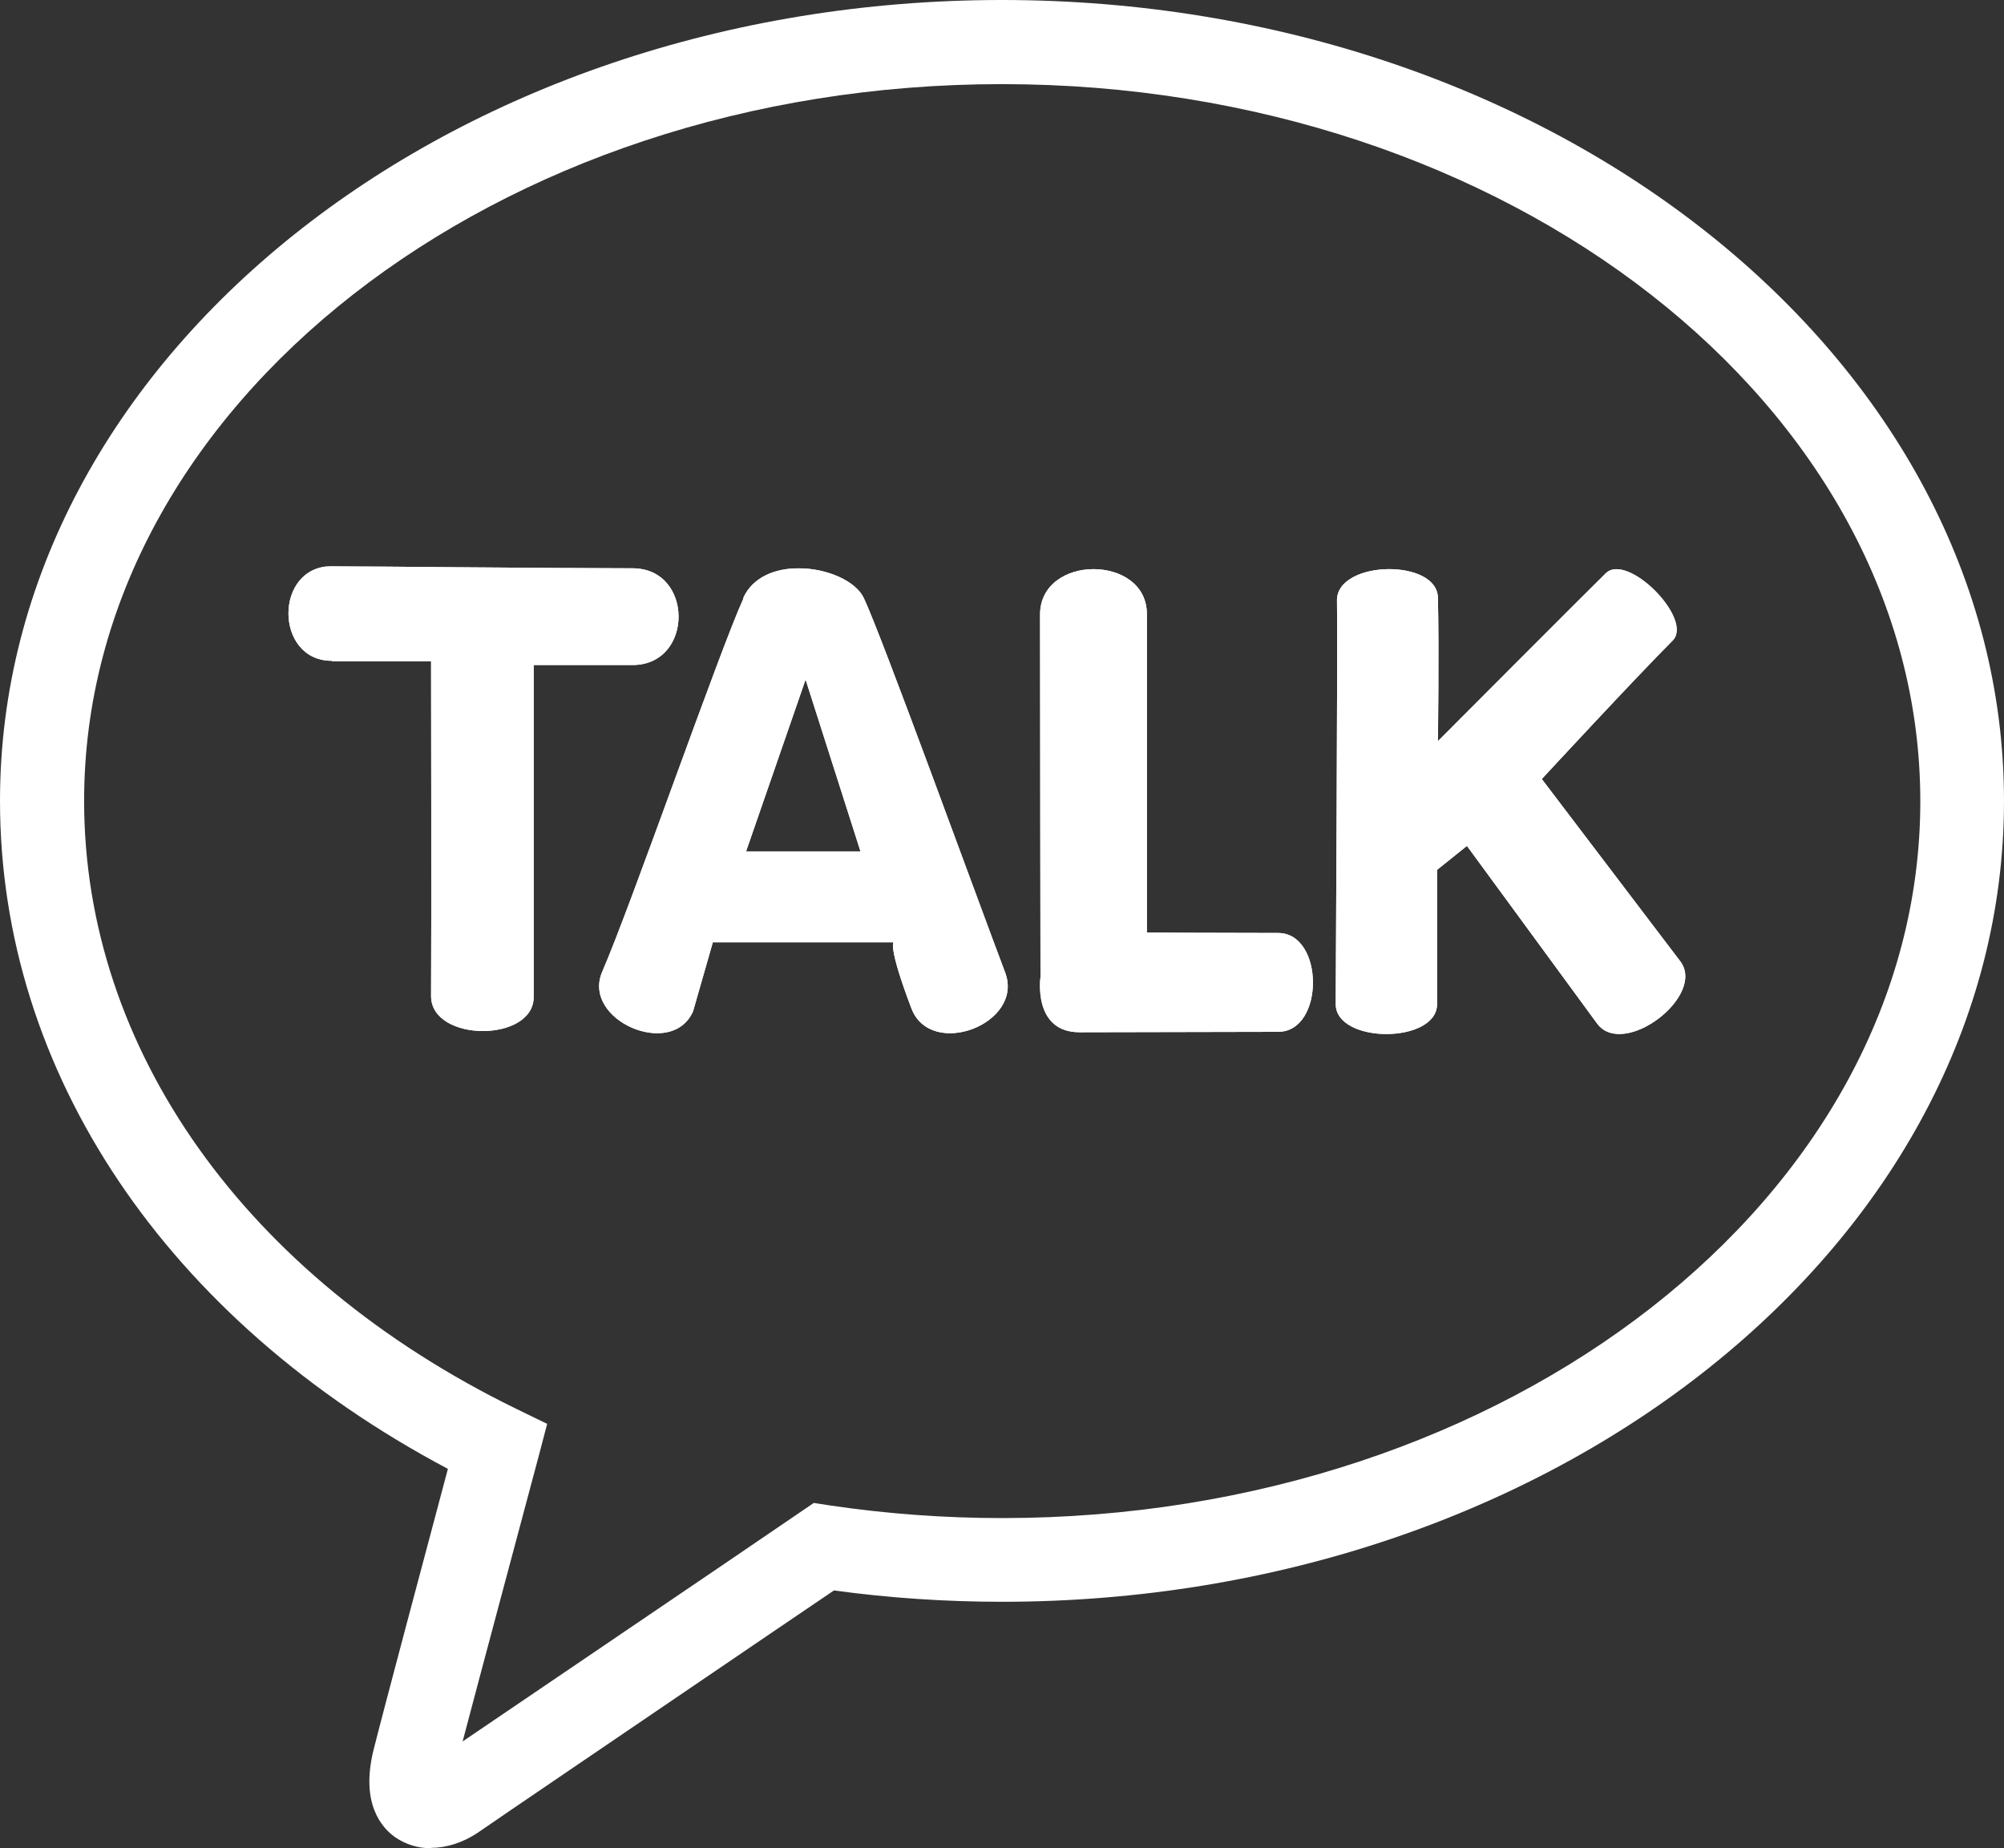
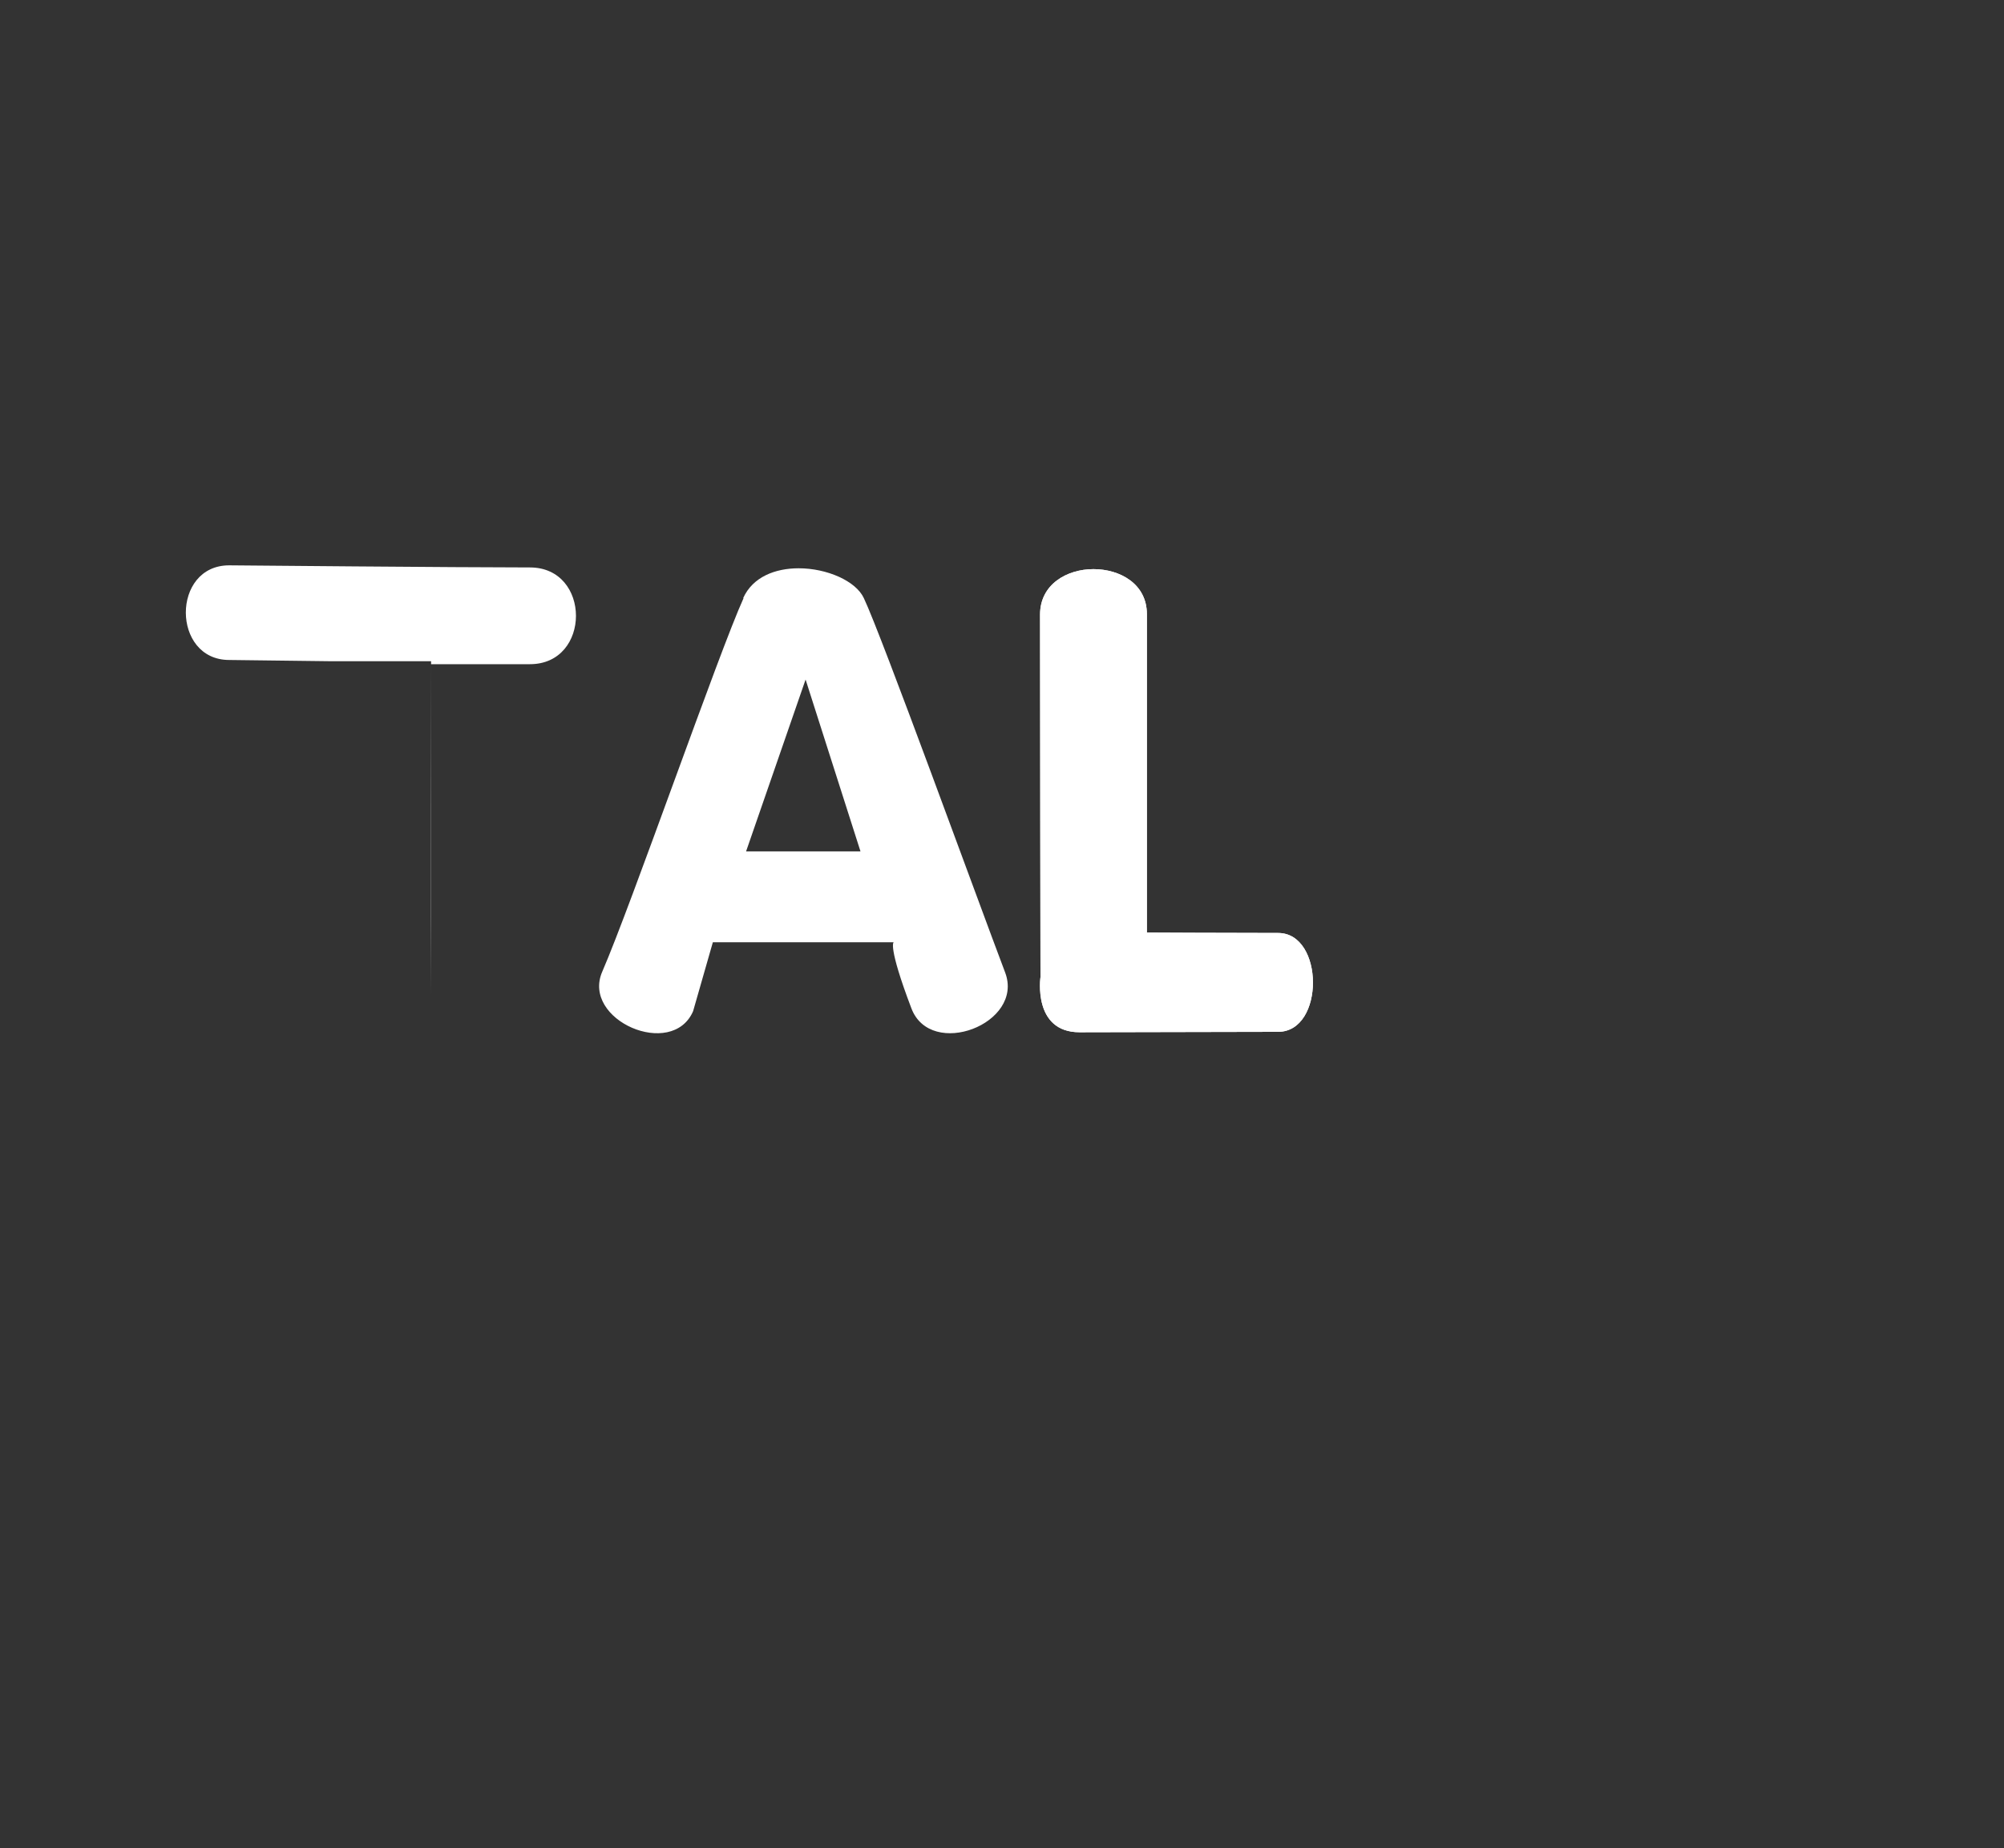
<svg xmlns="http://www.w3.org/2000/svg" id="_레이어_2" data-name="레이어 2" viewBox="0 0 47.65 43.94">
  <rect x="0" y="0" width="47.65" height="43.94" fill="#333333" stroke="none" />
  <defs>
    <style>
      .cls-1, .cls-2 {
        fill: #fff;
      }

      .cls-3 {
        clip-path: url(#clippath-7);
      }

      .cls-4 {
        clip-path: url(#clippath-1);
      }

      .cls-5 {
        clip-path: url(#clippath-4);
      }

      .cls-2 {
        stroke-width: 0px;
      }

      .cls-6 {
        clip-path: url(#clippath-10);
      }
    </style>
    <clipPath id="clippath-1">
-       <path class="cls-2" d="M7.9,15.72h2.35s.01,6.45,0,7.96c0,1.1,2.44,1.11,2.44.02v-7.89s.8,0,2.35,0c1.46,0,1.46-2.3,0-2.3-1.65,0-7.15-.05-7.15-.05-1.38,0-1.37,2.25,0,2.25" />
-     </clipPath>
+       </clipPath>
    <clipPath id="clippath-4">
      <path class="cls-2" d="M19.15,16.14l1.31,4.1h-2.72l1.42-4.1ZM17.68,14.22c-.58,1.27-2.67,7.29-3.36,8.88-.5,1.15,1.66,2.09,2.16.94l.47-1.64h4.3s-.15.07.42,1.57c.46,1.22,2.69.37,2.23-.85-.66-1.74-2.94-8.02-3.36-8.9-.19-.41-.88-.71-1.55-.71-.55,0-1.09.2-1.32.71" />
    </clipPath>
    <clipPath id="clippath-7">
      <path class="cls-2" d="M24.73,14.6c0,2.04.01,8.63.01,8.63,0,0-.19,1.31.93,1.31s3.61-.01,4.72-.01,1.1-2.35,0-2.35-3.12-.01-3.12-.01c0,0,0-6.09,0-7.57,0-.72-.64-1.07-1.27-1.07s-1.27.36-1.27,1.08" />
    </clipPath>
    <clipPath id="clippath-10">
      <path class="cls-2" d="M31.79,14.27c.02.9-.03,9-.03,9.6,0,.95,2.41.95,2.41,0,0-1.1,0-3.19,0-3.19l.71-.57,3.1,4.23c.63.83,2.6-.67,1.97-1.49l-3.29-4.33s2.23-2.41,3.11-3.29c.51-.51-1.08-2.11-1.59-1.6-.5.49-3.99,3.99-3.99,3.99,0,0,.03-2.2,0-3.41-.01-.46-.58-.68-1.16-.68-.62,0-1.25.26-1.24.75" />
    </clipPath>
  </defs>
  <g id="ICON">
-     <path class="cls-2" d="M10.25,43.94c-.31,0-.6-.09-.85-.26-.33-.23-.83-.81-.52-2.07.22-.88,1.21-4.59,1.77-6.69C3.97,31.38,0,25.5,0,19.04,0,8.54,10.69,0,23.82,0s23.83,8.54,23.83,19.04-10.69,19.04-23.83,19.04c-1.33,0-2.68-.09-3.99-.27l-1.46.99c-2.82,1.92-6.7,4.55-7.01,4.77-.36.24-.75.36-1.11.36ZM23.82,2C11.79,2,2,9.65,2,19.04c0,5.9,3.84,11.31,10.27,14.45l.74.36-.21.8c-.4,1.5-1.36,5.08-1.8,6.75,1.36-.92,4.11-2.79,6.25-4.24l2.1-1.43.39.06c1.35.2,2.72.3,4.09.3,12.03,0,21.83-7.65,21.83-17.04S35.86,2,23.82,2Z" />
    <g>
      <g>
-         <path class="cls-1" d="M7.9,15.72h2.35s.01,6.45,0,7.96c0,1.1,2.44,1.11,2.44.02v-7.89s.8,0,2.35,0c1.46,0,1.46-2.3,0-2.3-1.65,0-7.15-.05-7.15-.05-1.38,0-1.37,2.25,0,2.25" />
+         <path class="cls-1" d="M7.9,15.72h2.35s.01,6.45,0,7.96v-7.89s.8,0,2.35,0c1.46,0,1.46-2.3,0-2.3-1.65,0-7.15-.05-7.15-.05-1.38,0-1.37,2.25,0,2.25" />
        <g class="cls-4">
          <rect class="cls-2" x="6.52" y="13.47" width="9.98" height="11.32" />
        </g>
      </g>
      <g>
        <path class="cls-1" d="M19.15,16.14l1.31,4.1h-2.72l1.42-4.1ZM17.68,14.22c-.58,1.27-2.67,7.29-3.36,8.88-.5,1.15,1.66,2.09,2.16.94l.47-1.64h4.3s-.15.07.42,1.57c.46,1.22,2.69.37,2.23-.85-.66-1.74-2.94-8.02-3.36-8.9-.19-.41-.88-.71-1.55-.71-.55,0-1.09.2-1.32.71" />
        <g class="cls-5">
-           <rect class="cls-2" x="13.82" y="13.52" width="10.55" height="11.68" />
-         </g>
+           </g>
      </g>
      <g>
        <path class="cls-1" d="M24.73,14.6c0,2.04.01,8.63.01,8.63,0,0-.19,1.31.93,1.31s3.61-.01,4.72-.01,1.1-2.35,0-2.35-3.12-.01-3.12-.01c0,0,0-6.09,0-7.57,0-.72-.64-1.07-1.27-1.07s-1.27.36-1.27,1.08" />
        <g class="cls-3">
          <rect class="cls-2" x="24.55" y="13.52" width="6.94" height="11.02" />
        </g>
      </g>
      <g>
-         <path class="cls-1" d="M31.79,14.27c.02.9-.03,9-.03,9.6,0,.95,2.41.95,2.41,0,0-1.1,0-3.19,0-3.19l.71-.57,3.1,4.23c.63.83,2.6-.67,1.97-1.49l-3.29-4.33s2.23-2.41,3.11-3.29c.51-.51-1.08-2.11-1.59-1.6-.5.49-3.99,3.99-3.99,3.99,0,0,.03-2.2,0-3.41-.01-.46-.58-.68-1.16-.68-.62,0-1.25.26-1.24.75" />
        <g class="cls-6">
-           <rect class="cls-2" x="31.76" y="13.12" width="8.81" height="12.05" />
-         </g>
+           </g>
      </g>
    </g>
  </g>
</svg>